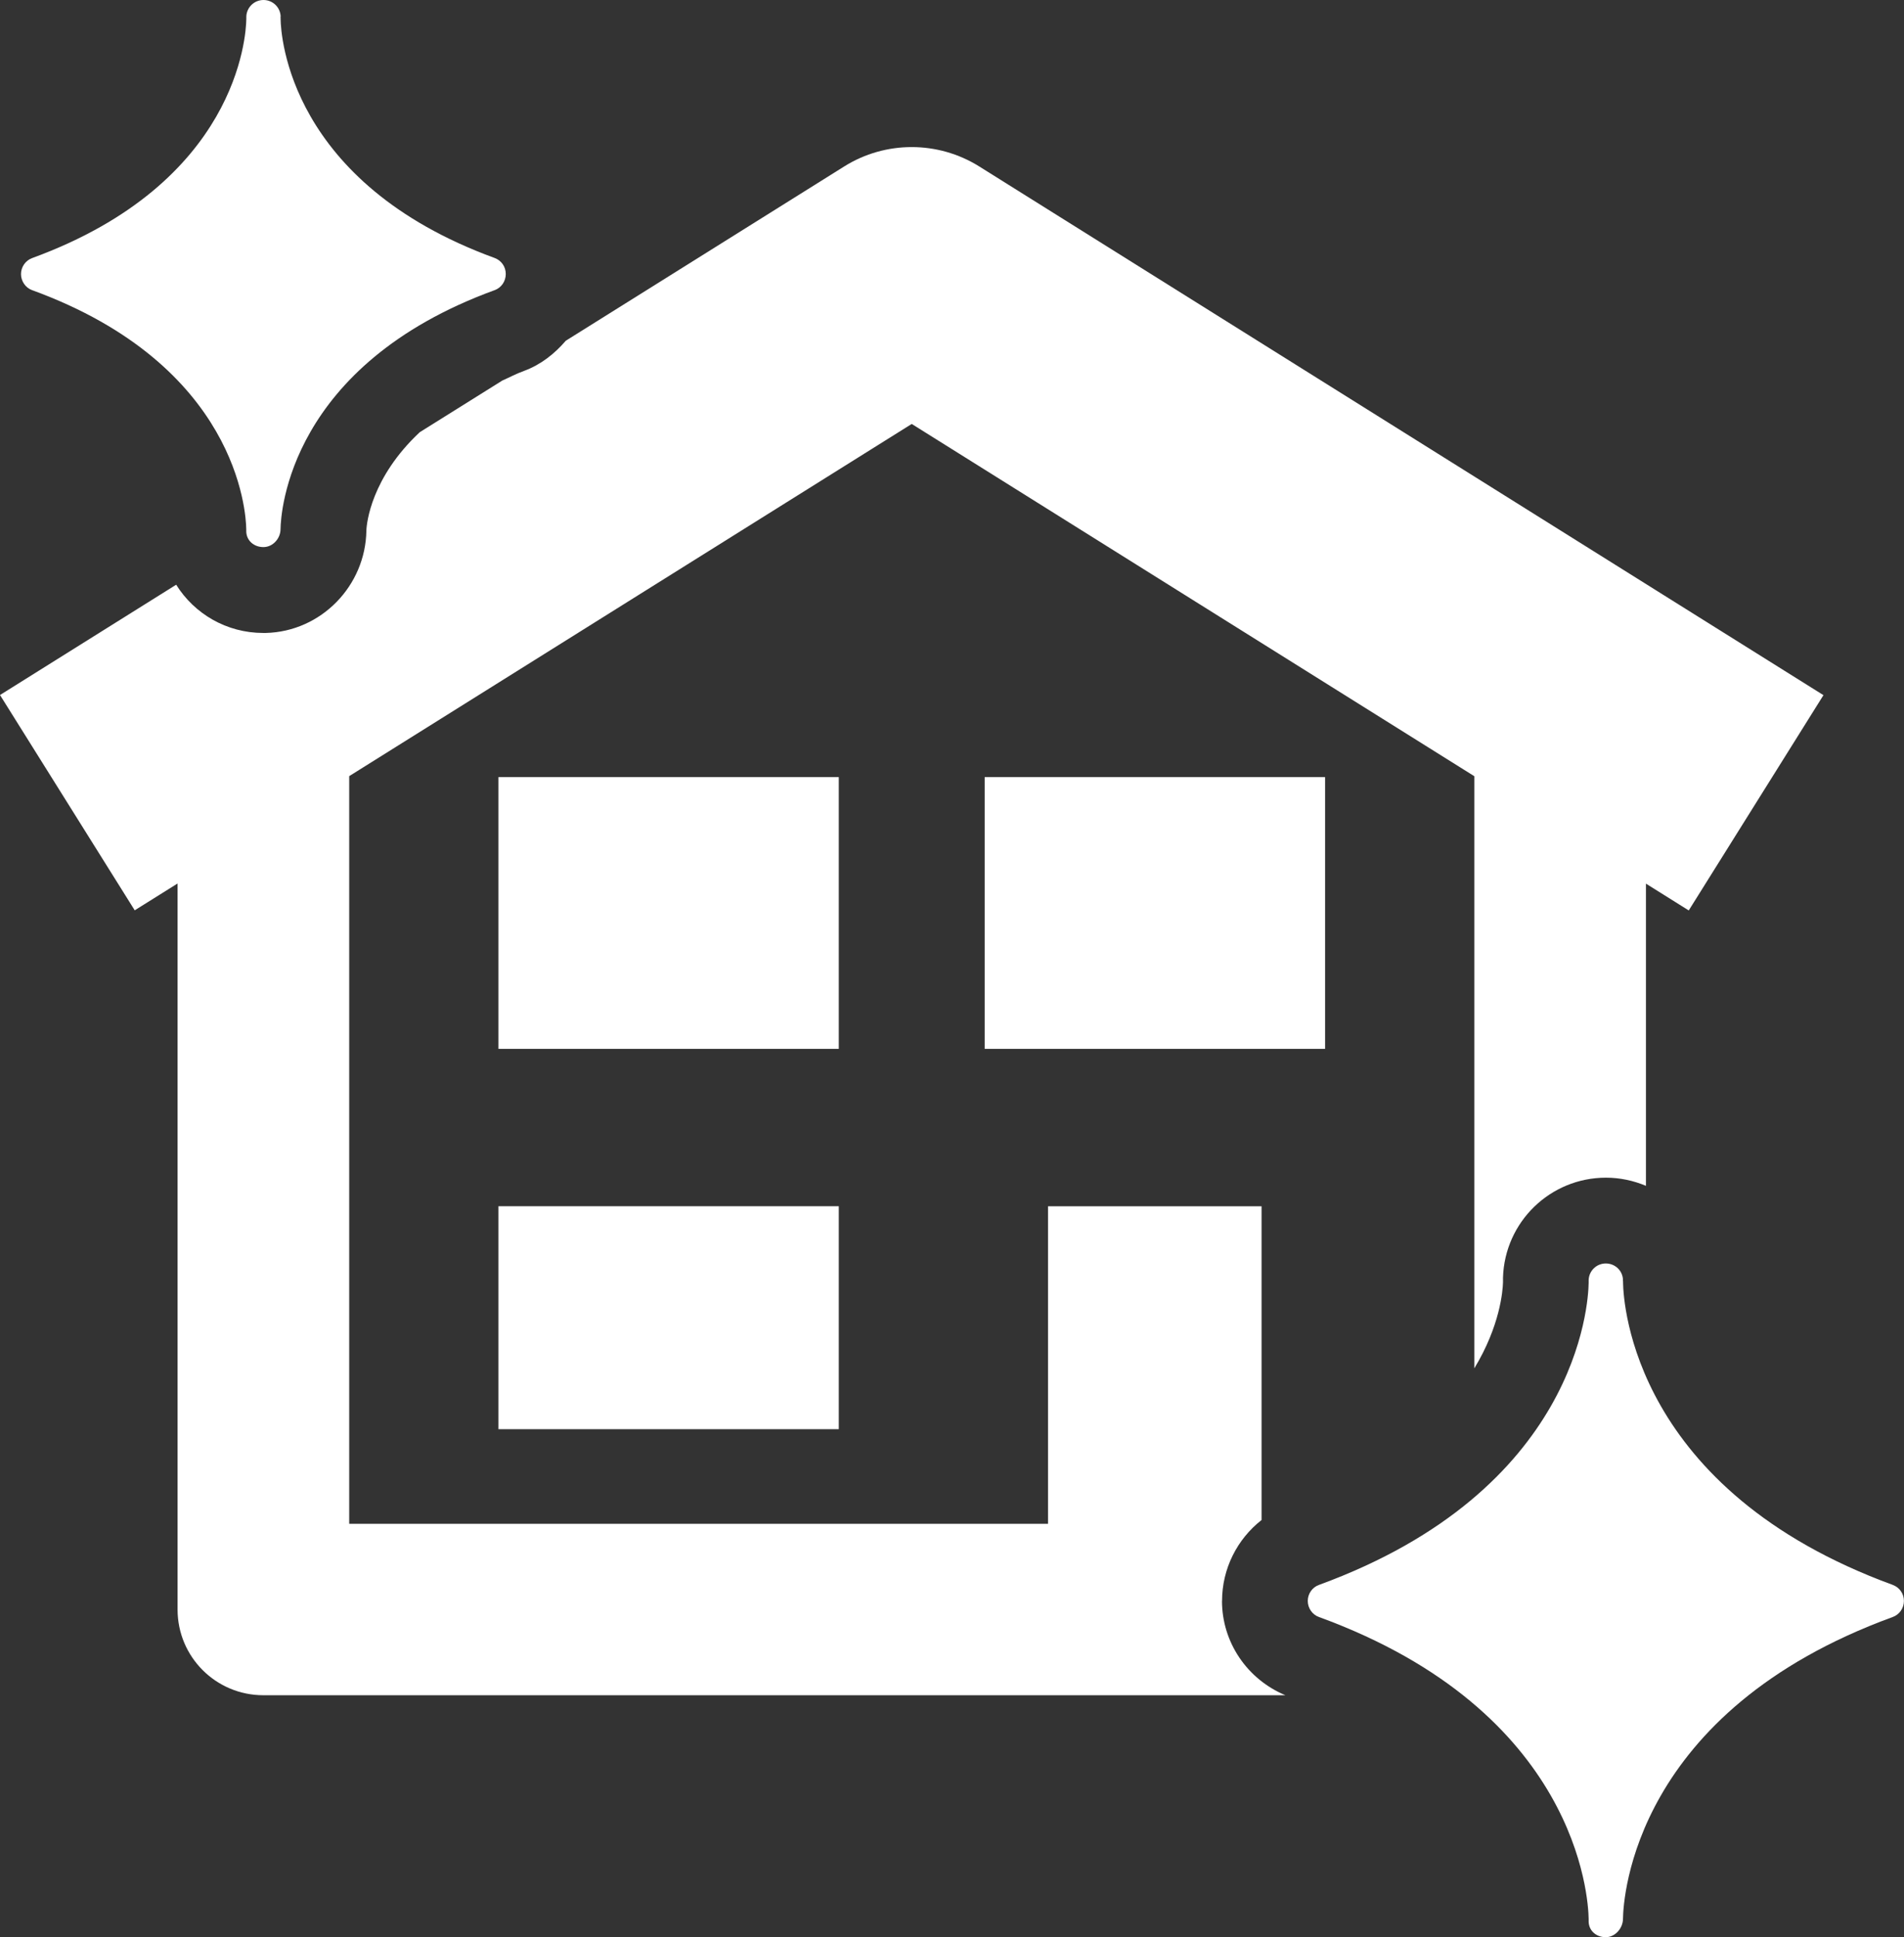
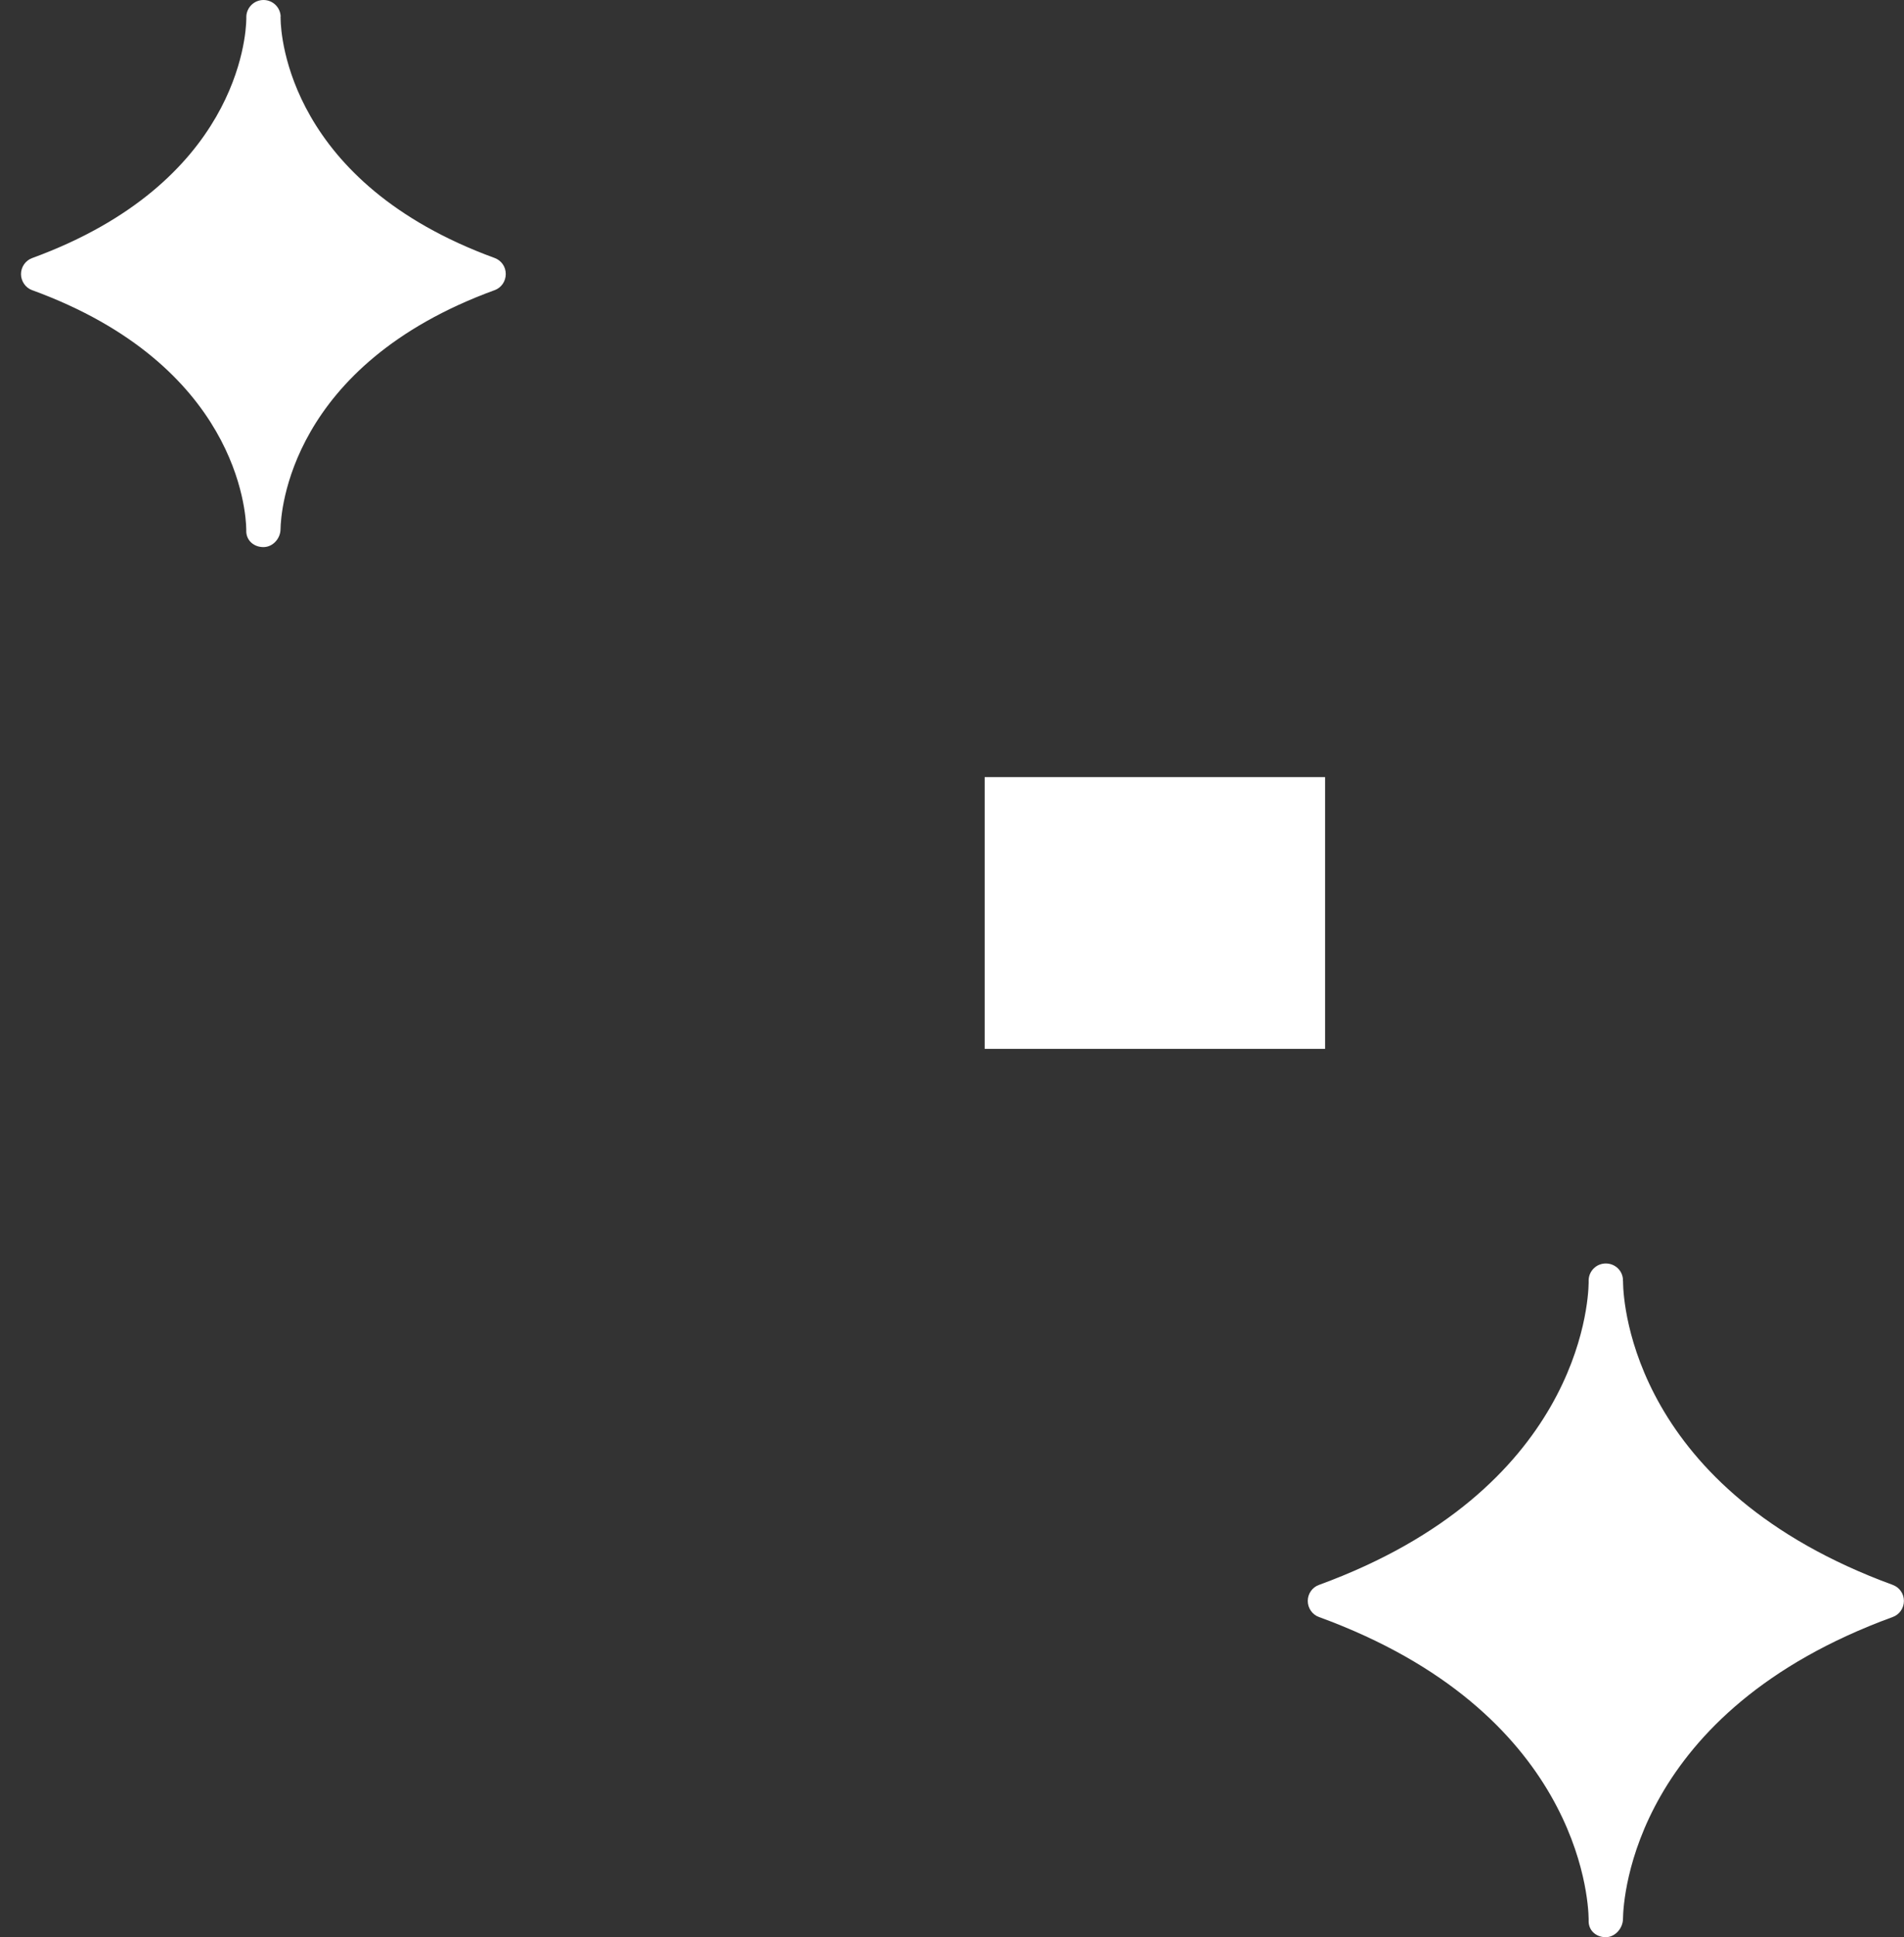
<svg xmlns="http://www.w3.org/2000/svg" id="_レイヤー_2" data-name="レイヤー 2" viewBox="0 0 272.78 277.5">
  <rect x="0" y="0" width="272.78" height="277.5" fill="#333333" stroke="none" />
  <defs>
    <style>
      .cls-1 {
        fill: #fff;
      }
    </style>
  </defs>
  <g id="_レイヤー_1-2" data-name="レイヤー 1">
    <g>
-       <rect class="cls-1" x="71.41" y="111.32" width="48.76" height="38.93" />
-       <rect class="cls-1" x="71.41" y="172.79" width="48.76" height="31.94" />
      <rect class="cls-1" x="141.07" y="111.32" width="48.77" height="38.93" />
      <path class="cls-1" d="M4.62,41.57c29.39,10.74,30.62,31.77,30.66,34.22v.35c.04,1.33,1.13,2.23,2.45,2.23h.06c1.33-.03,2.39-1.24,2.4-2.57.04-2.41,1.25-23.49,30.66-34.23.97-.34,1.61-1.27,1.61-2.32s-.64-1.95-1.61-2.3C41.41,26.19,40.24,5.09,40.2,2.72c0-.04,0-.07,0-.1,0-.04,0-.07,0-.1h0s-.01-.09-.02-.13h.03c-.04-1.34-1.13-2.39-2.46-2.39s-2.42,1.06-2.46,2.38v.35c-.04,2.44-1.27,23.48-30.66,34.23-.97.34-1.62,1.28-1.62,2.3s.64,1.97,1.62,2.32Z" />
-       <path class="cls-1" d="M175.08,229.33c0-4.61,2.16-8.85,5.66-11.59v-44.94h-30.59v45.48H50.03v-107.1l80.59-50.45,80.6,50.46v84.82c3.69-6.07,4.08-11.12,4.11-12.33,0-.24,0-.53,0-.66.24-7.98,6.77-14.32,14.75-14.32,2.03,0,3.97.43,5.73,1.17v-43.29l6.13,3.84,19.3-30.84L140.27,23.83c-5.9-3.68-13.41-3.68-19.3,0l-39.91,24.98c-1.6,1.86-3.57,3.43-5.98,4.32-1.17.42-2.06.92-3.11,1.38l-11.83,7.4c-6.96,6.51-7.62,13.03-7.65,14.1-.12,7.9-6.47,14.47-14.42,14.66h-.35c-5.27,0-9.88-2.75-12.48-6.91L0,99.56l19.3,30.84,6.14-3.84v104c0,6.79,5.5,12.28,12.29,12.28h146.42c-5.45-2.28-9.08-7.56-9.08-13.52Z" />
      <path class="cls-1" d="M271.16,227.03c-37.09-13.57-38.57-40.26-38.63-43.26v-.26h-.02s-.01-.09-.02-.14h.03c-.03-1.34-1.12-2.38-2.46-2.38s-2.41,1.05-2.46,2.37v.42c-.05,3.08-1.59,29.71-38.62,43.25-.98.34-1.62,1.28-1.62,2.3s.64,1.97,1.62,2.31c37.03,13.52,38.57,40.16,38.62,43.23v.42c.05,1.33,1.13,2.21,2.45,2.21h.07c1.32-.05,2.39-1.3,2.4-2.63.05-3.05,1.57-29.7,38.63-43.23.97-.34,1.62-1.27,1.62-2.31s-.64-1.95-1.62-2.3Z" />
    </g>
  </g>
</svg>